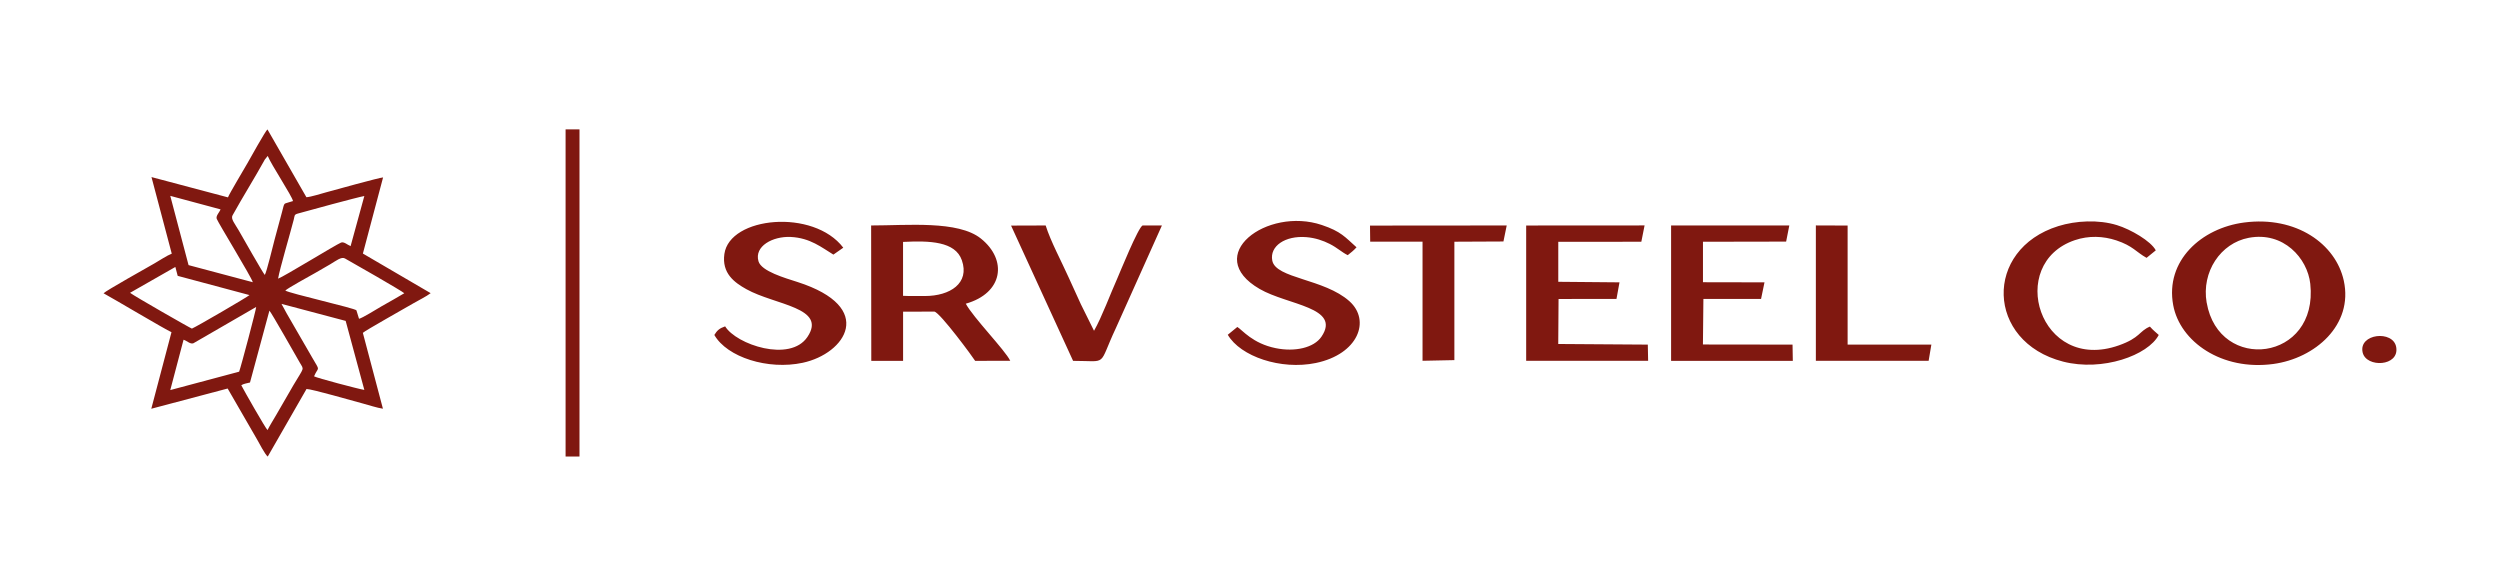
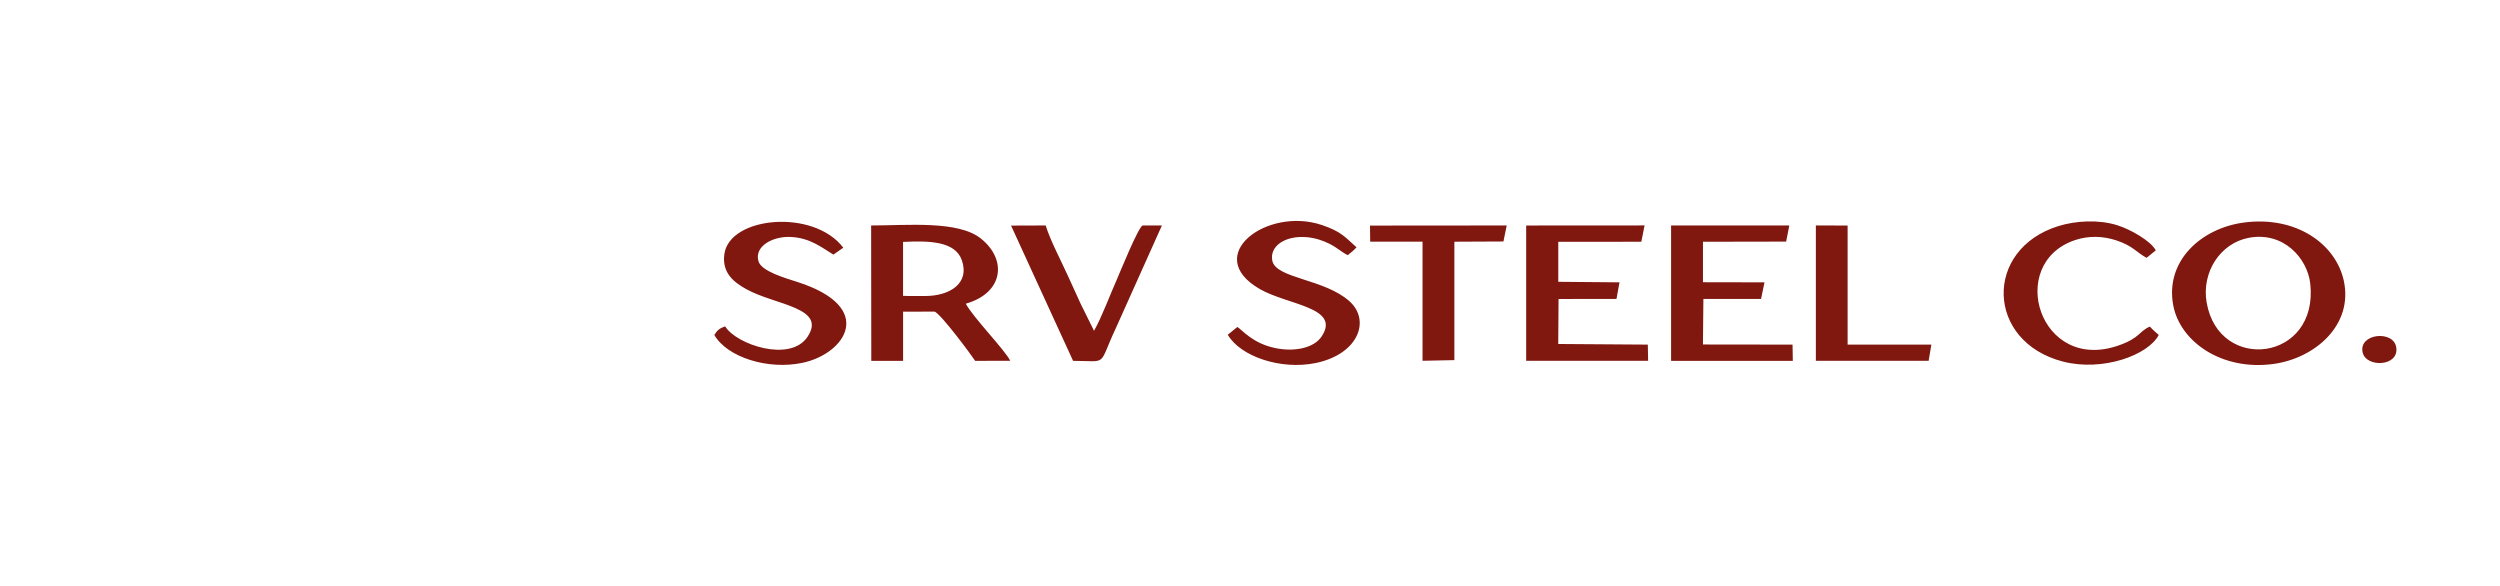
<svg xmlns="http://www.w3.org/2000/svg" id="_Слой_1" data-name="Слой 1" viewBox="0 0 640 150">
  <defs>
    <style> .cls-1, .cls-2 { fill: #801810; } .cls-2 { fill-rule: evenodd; } </style>
  </defs>
-   <path class="cls-2" d="M58.37,50.53l-19.59-5.2,5.19,19.61c-1.21.46-3.2,1.78-4.43,2.49-1.63.94-12.53,7.04-13.03,7.65,2.27,1.22,15.94,9.35,17.39,9.96l-5.17,19.6,19.55-5.18,7.56,13.09c.35.62,2.06,3.89,2.7,4.33l9.93-17.3c1.45.03,11.65,2.98,14.46,3.73,1.58.42,3.52,1.08,5.1,1.32l-5.14-19.42c.5-.54,10.88-6.35,13.02-7.61,1.24-.73,3.26-1.71,4.34-2.55l-17.35-10.14,5.17-19.49c-.9.02-12.8,3.33-14.64,3.83-1.19.32-3.81,1.16-4.99,1.24l-9.97-17.36c-.52.38-4.43,7.43-5.12,8.64-.83,1.46-4.68,7.88-4.99,8.76M71.19,71.34c.42-2.54,3.04-11.34,4.01-15.12.26-1.02.06-1.27,1.05-1.55,2.72-.76,15.06-4.14,17.02-4.49l-3.52,12.84c-.79-.33-1.7-1.22-2.44-.92-1.46.61-14.67,8.74-16.13,9.24ZM55.49,56.04c.46,1.17,8.87,14.87,9.23,16.21l-16.45-4.38-4.68-17.73,12.87,3.46c-.26.74-1.28,1.67-.97,2.45ZM67.8,70.4c-.49-.49-5.87-10-6.7-11.44-.95-1.65-2.07-2.92-1.58-3.81,2.62-4.74,5.68-9.6,8.29-14.33l.73-.9c.87,2.2,6.22,10.25,6.47,11.55-2.18.7-2.1.45-2.39,1.19-.04.1-.11.4-.14.52-.1.38-.19.75-.3,1.16l-1.88,6.98c-.42,1.56-2.01,8.24-2.51,9.07ZM73.03,74.39c.59-.62,6.34-3.76,7.64-4.5,1.3-.74,2.55-1.46,3.84-2.22,1.51-.89,2.87-2.02,3.79-1.51,1.64.9,14.81,8.44,15.2,8.91-1.83,1.1-3.9,2.25-5.8,3.33-1.12.64-4.89,3.01-5.79,3.21l-.67-2.17c-.43-.55-17.01-4.3-18.22-5.06ZM44.89,68.34l.6,2.28,18.38,4.92c-.46.46-13.54,8.09-14.74,8.58-.22,0-14.84-8.37-15.84-9.16l11.6-6.62ZM72.05,77.79l16.44,4.36,4.78,17.67c-1.44-.22-12.23-3.08-12.87-3.48,1.13-2.67,1.68-1.07-.46-4.77l-6.6-11.42c-.45-.79-.88-1.7-1.29-2.36ZM61.22,95.15l-17.63,4.71,3.4-12.89c.9.28,1.7,1.2,2.51.91l16.08-9.3c.04.49-3.88,15.29-4.36,16.57ZM68.48,110.09c-.48-.37-6.08-10.22-6.71-11.46.51-.39,1.47-.51,2.23-.71l4.97-18.4c.6.65,6.68,11.42,7.77,13.3,1.13,1.96,1.19,1.02-1.61,5.76l-4.44,7.68c-.7,1.2-1.62,2.67-2.2,3.83Z" />
-   <rect class="cls-1" x="144.79" y="33.12" width="3.56" height="83.75" />
  <path class="cls-2" d="M604.84,90.24c.92,3.96,9.44,3.62,8.59-1.37-.76-4.45-9.71-3.49-8.59,1.37M494.43,88.22h-21.44v-30.48l-8.13-.03v34.66h28.87l.7-4.16ZM385.72,57.72l-35,.03.05,4.12h13.4v30.49l8.15-.17v-30.31l12.56-.06.84-4.11ZM258.83,57.75l15.88,34.63c9.15,0,6.26,1.61,10.94-8.36l11.8-26.3h-4.92c-1.09.27-6.01,12.47-6.48,13.51-1.72,3.81-3.98,9.97-5.98,13.45l-3.37-6.8c-1.11-2.44-1.98-4.29-3.06-6.71-1.91-4.27-4.67-9.37-5.95-13.45l-8.85.03ZM550.37,83.61c-2.78,1.16-2.46,2.87-7.93,4.8-20.36,7.2-28.96-20.94-11.28-26.93,3.55-1.2,7.24-1.06,10.63.06,4.23,1.41,5.06,2.99,7.73,4.47l2.36-1.92c-1.23-2.36-6.42-5.38-9.95-6.46-4.72-1.45-10.49-1.15-14.99.25-19.17,5.96-18.56,29.6,1.2,34.69,10.11,2.6,21.77-1.61,24.5-6.82-.84-.78-1.39-1.15-2.26-2.14ZM185.63,83.55c-1.46.5-2.05,1.04-2.76,2.2,3.27,5.71,13.75,9.03,22.63,7.12,10.91-2.34,18.94-14.17-1.35-20.68-3.2-1.03-9.24-2.75-9.98-5.3-1.12-3.86,3.64-6.44,8.24-6.23,5.03.24,7.96,2.72,10.94,4.52l2.53-1.77c-7.63-10.04-29.09-7.99-30.44,1.61-.69,4.93,2.55,7.3,5.65,9.02,7.35,4.09,20.7,4.65,15.61,12.22-4.44,6.6-18.22,1.94-21.07-2.72ZM316.76,83.7l-2.45,2c3.24,5.56,13.59,9.08,22.53,7.23,10.88-2.26,14.13-10.88,8.61-15.82-6.46-5.78-18.88-5.78-19.75-10.41-.7-3.7,3.3-6.43,8.73-5.99,2.3.19,4.29.88,5.97,1.73,1.96.99,3.15,2.18,4.62,2.88.88-.72,1.42-1.09,2.25-2.01-2.92-2.6-3.93-4.05-8.88-5.71-14.05-4.74-30.77,7.79-15.91,16.38,7.18,4.16,20.94,4.66,15.81,12.22-1.94,2.85-6.8,3.93-11.7,2.93-5.94-1.2-8.54-4.65-9.82-5.42ZM458.05,57.72h-30.25s0,34.66,0,34.66h31.16s-.07-4.16-.07-4.16l-22.94-.03.12-11.66h14.76s.88-4.25.88-4.25l-15.75-.03v-10.36s21.29-.04,21.29-.04l.81-4.12ZM421.01,57.71l-30.31.02v34.64h31.22l-.08-4.15-22.93-.16.08-11.52,14.83-.02.77-4.24-15.67-.14v-10.24s21.26-.01,21.26-.01l.83-4.17ZM247.23,77.75c9.62-2.73,10.71-11.21,3.88-16.68-5.83-4.67-18.81-3.35-28.1-3.35l.04,34.66h8.14v-12.59l8.02-.02c1.51.3,10.04,11.92,10.43,12.61l8.98-.02c-1.29-2.7-9.53-11.12-11.38-14.62ZM231.18,61.93c6.83-.34,13.36-.15,15.05,4.68,2.07,5.9-3.03,9.17-9.45,9.17h-4.04s-1.56-.05-1.56-.05v-13.79ZM574.52,56.96c-10.92,1.41-20.29,9.77-18.18,21.16,1.74,9.36,12.44,16.85,25.62,15.06,10.69-1.45,20.53-9.97,18.05-21.33-2.05-9.38-12.15-16.62-25.49-14.89ZM564.9,77.46c-1.35-7.85,3.56-15.22,10.78-16.58,8.91-1.68,15.03,5.24,15.75,11.76,2.17,19.9-23.42,22.91-26.52,4.82Z" />
</svg>